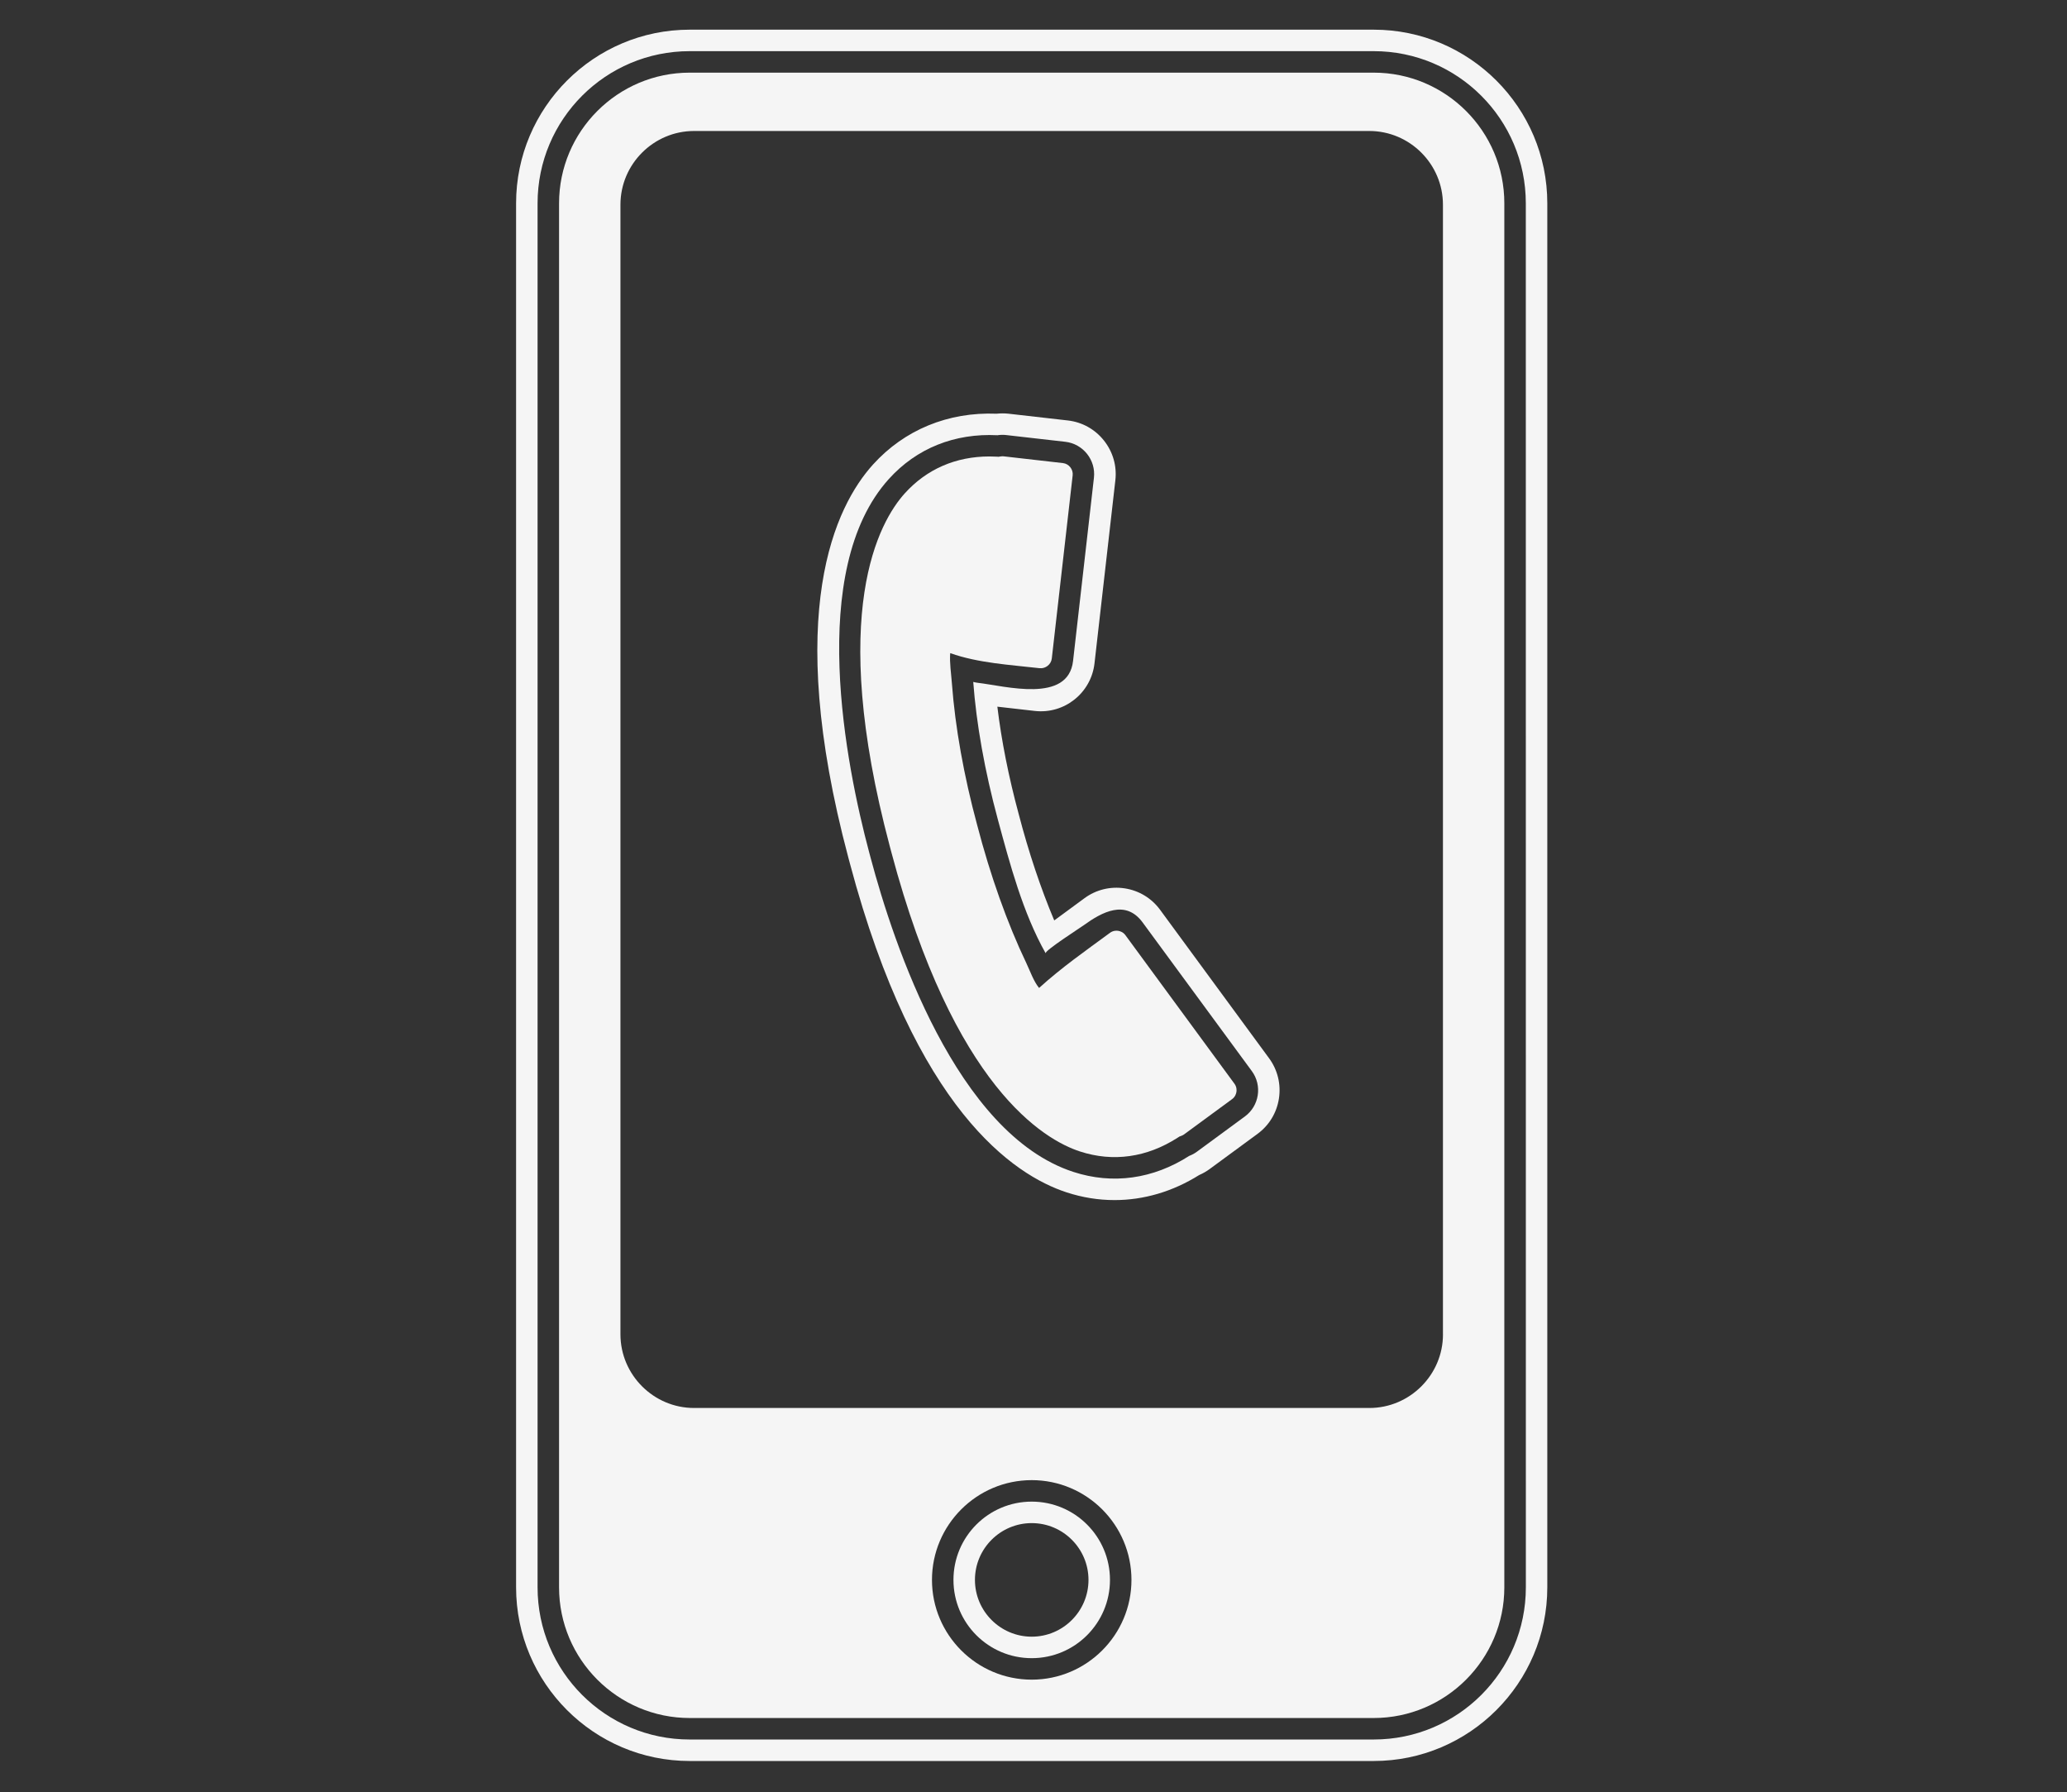
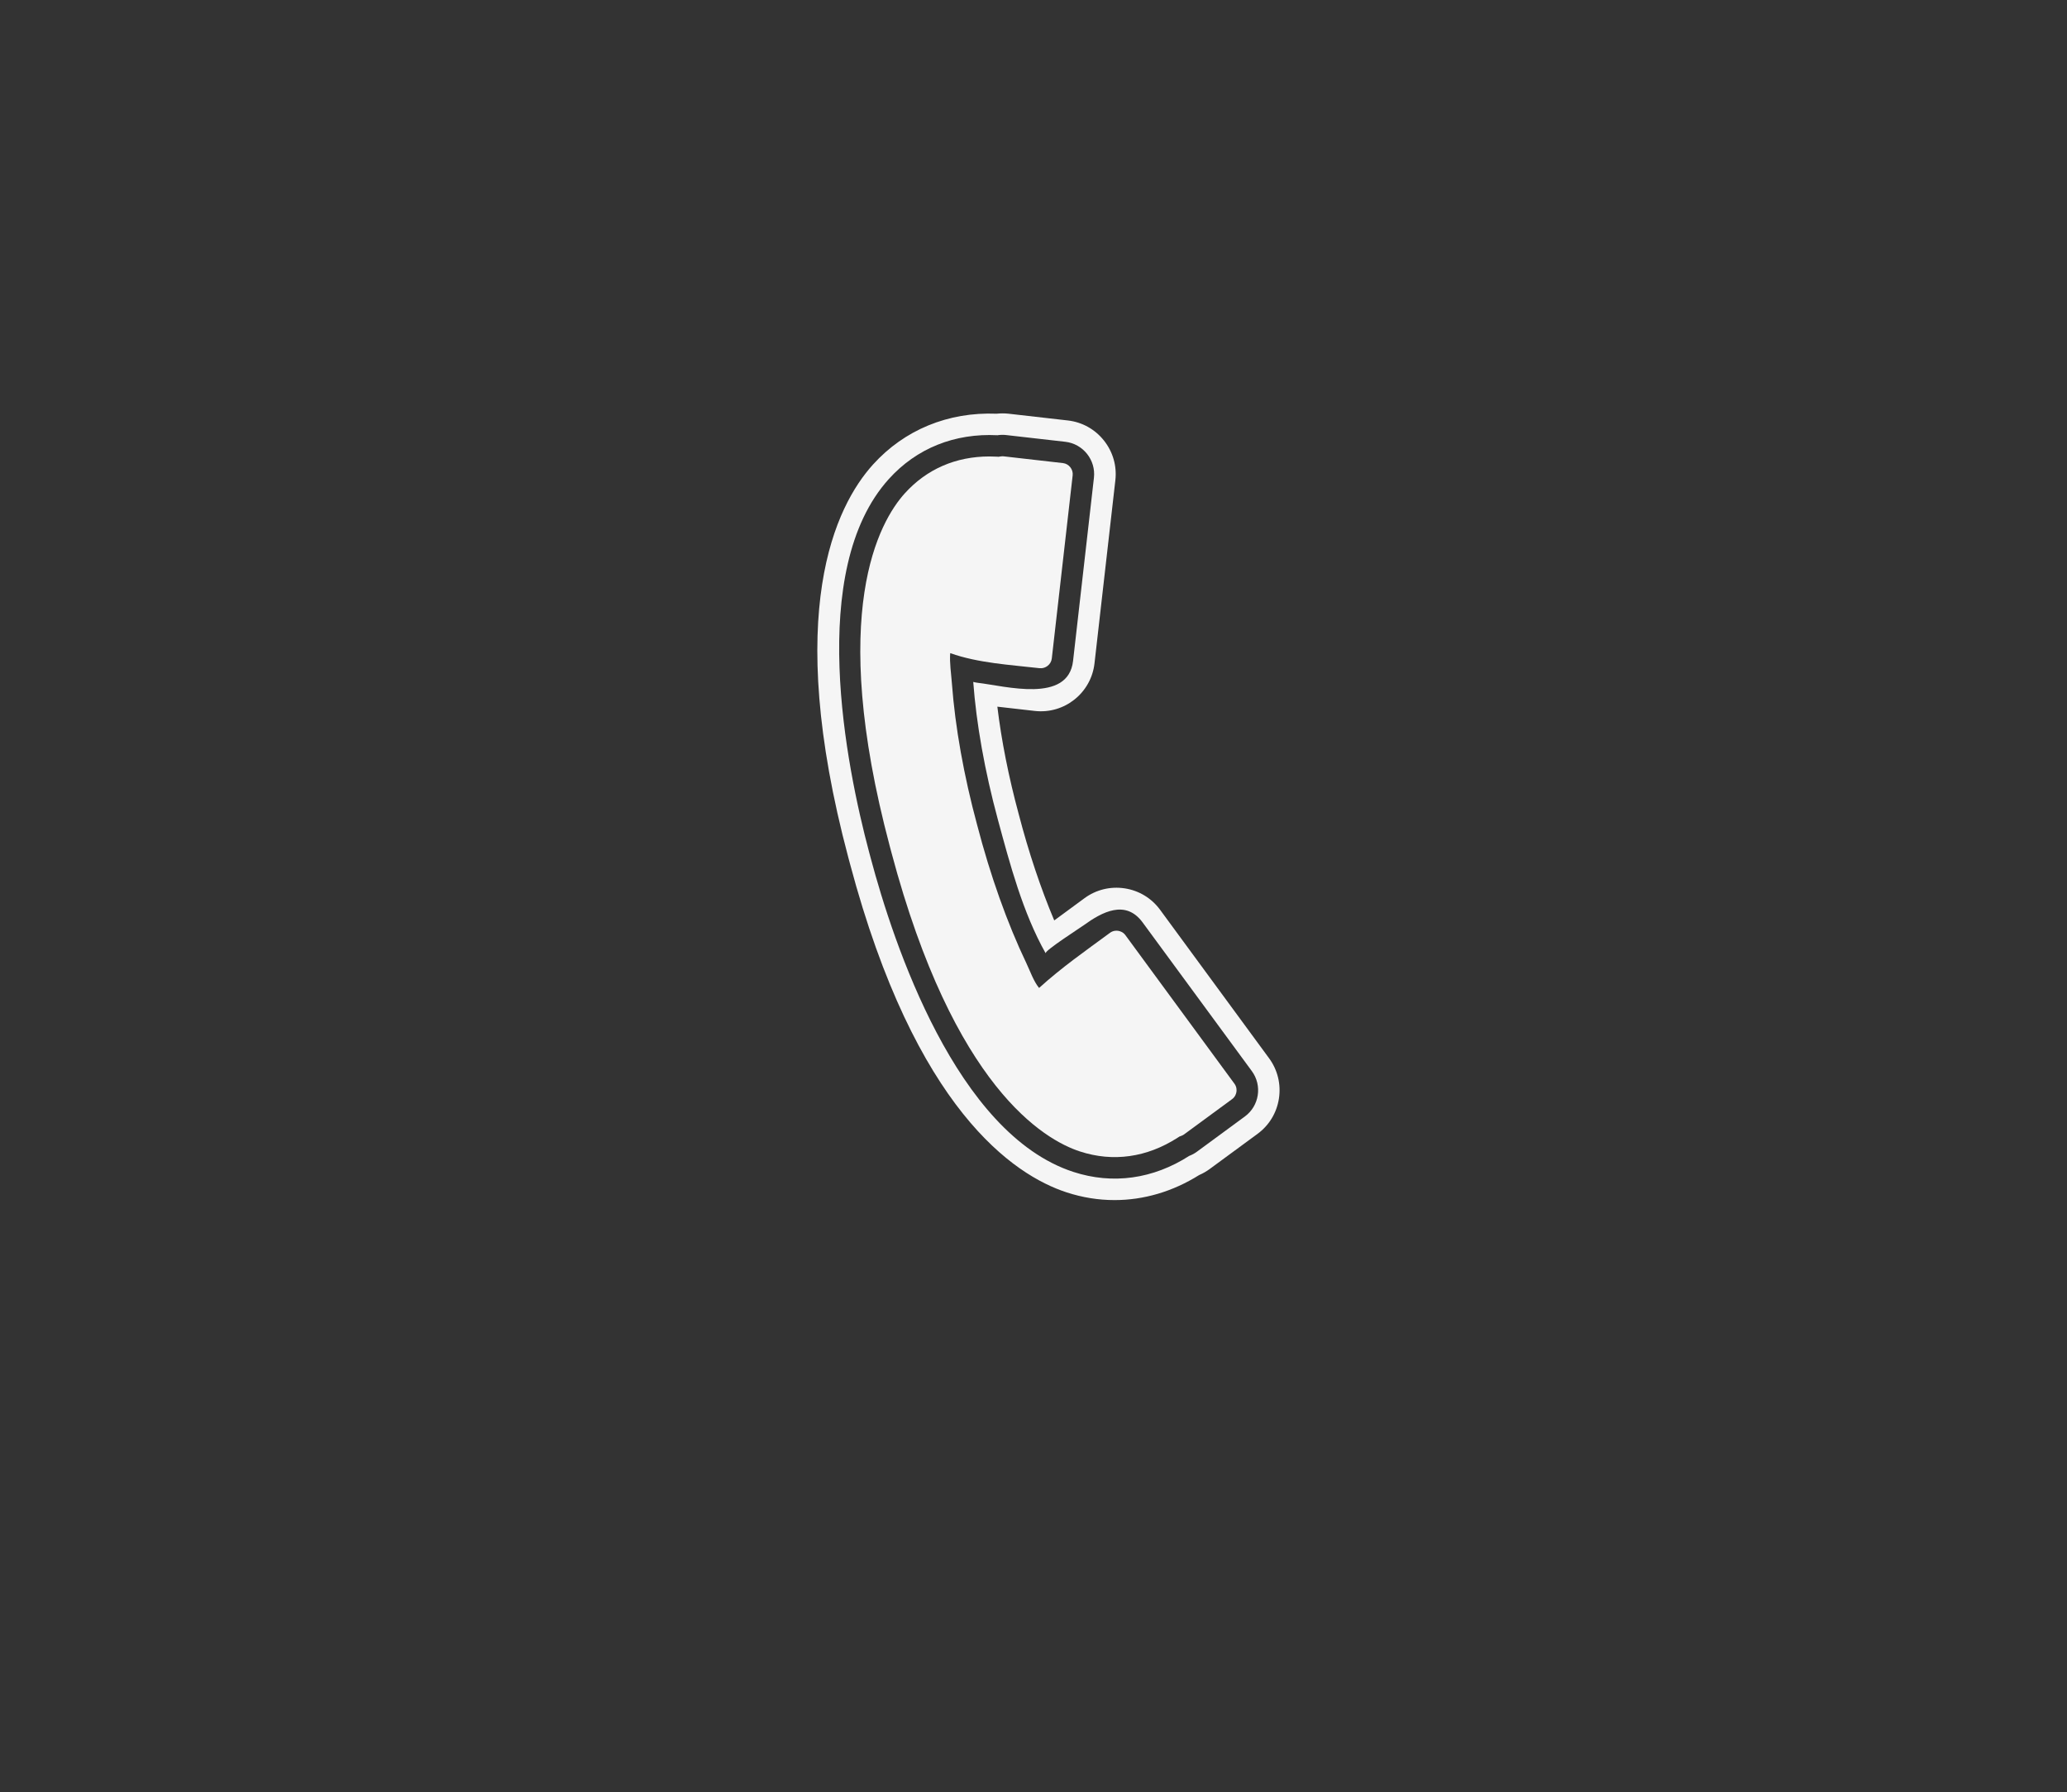
<svg xmlns="http://www.w3.org/2000/svg" version="1.1" id="Layer_1" x="0px" y="0px" viewBox="0 0 533 462" style="enable-background:new 0 0 533 462;" xml:space="preserve">
  <rect x="0" y="0" width="533" height="462" fill="#333333" stroke="none" />
  <style type="text/css">
	.st0{fill:#F5F5F5;}
</style>
  <g>
-     <path class="st0" d="M354.23,18.73H177.85c-18.58,0-33.69,15.12-33.69,33.69v356.82c0,18.58,15.12,33.69,33.69,33.69h176.37   c18.58,0,33.69-15.12,33.69-33.69V52.42C387.92,33.84,372.8,18.73,354.23,18.73z M266.04,433.04c-14.18,0-25.72-11.54-25.72-25.72   s11.54-25.72,25.72-25.72c14.18,0,25.72,11.54,25.72,25.72S280.22,433.04,266.04,433.04z M372.09,344.01   c0,10.45-8.55,18.99-18.99,18.99H178.98c-10.45,0-18.99-8.55-18.99-18.99V52.76c0-10.45,8.55-18.99,18.99-18.99h7.98h158.15h7.98   c10.45,0,18.99,8.55,18.99,18.99v291.25H372.09z" />
-     <path class="st0" d="M354.23,7.65H177.85c-24.69,0-44.77,20.09-44.77,44.77v356.82c0,24.69,20.09,44.77,44.77,44.77h176.37   c24.69,0,44.77-20.09,44.77-44.77V52.42C399,27.73,378.91,7.65,354.23,7.65z M393.46,409.24c0,21.67-17.57,39.23-39.23,39.23   H177.85c-21.67,0-39.23-17.57-39.23-39.23V52.42c0-21.67,17.57-39.23,39.23-39.23h176.37c21.67,0,39.23,17.57,39.23,39.23   L393.46,409.24L393.46,409.24z" />
-     <path class="st0" d="M266.04,387.14c-11.15,0-20.18,9.04-20.18,20.18c0,11.15,9.04,20.18,20.18,20.18   c11.15,0,20.18-9.04,20.18-20.18C286.22,396.18,277.19,387.14,266.04,387.14z M266.04,421.96c-8.07,0-14.64-6.57-14.64-14.64   s6.57-14.64,14.64-14.64s14.64,6.57,14.64,14.64C280.68,415.39,274.11,421.96,266.04,421.96z" />
    <path class="st0" d="M290.2,241.1c-0.6-0.82-1.43-1.05-1.86-1.12c-0.44-0.07-1.3-0.09-2.11,0.51c-6.34,4.66-12.48,8.94-18.29,14.22   c-1.42-1.73-2.29-4.31-3.29-6.41c-4.91-10.26-9.29-22.58-12.68-35.61c-3.43-12.67-5.68-25.3-6.51-36.48   c-0.19-2.56-0.63-5.31-0.44-7.82c7.33,2.58,15.38,3,23.05,3.88c1.54,0.17,2.98-0.97,3.15-2.51l5.38-47.22   c0.17-1.53-0.97-2.98-2.51-3.15l-15.28-1.74c-0.23-0.03-0.47-0.02-0.75,0.02l-0.56,0.09l-0.57-0.03c-0.6-0.03-1.2-0.05-1.79-0.05   c-8.67,0-16.18,3.26-21.82,9.5c-6.53,7.22-19.97,30.53-3.88,91l0.44,1.65c16.09,60.46,39.34,74.01,48.59,77.03   c8.54,2.79,17.25,1.56,25.18-3.53l0.48-0.31l0.53-0.2c0.26-0.1,0.47-0.21,0.66-0.35l12.39-9.1c0.82-0.6,1.05-1.43,1.12-1.86   c0.07-0.44,0.09-1.3-0.51-2.11L290.2,241.1z" />
    <path class="st0" d="M299.13,234.54c-2.2-2.99-5.44-4.95-9.12-5.51c-3.69-0.56-7.36,0.34-10.35,2.53l-7.81,5.74   c-3.48-8.25-6.61-17.6-9.17-27.44c-2.58-9.52-4.45-18.95-5.5-27.67l9.64,1.1c7.65,0.87,14.54-4.63,15.41-12.26l5.38-47.22   c0.42-3.69-0.63-7.32-2.95-10.24s-5.63-4.75-9.31-5.17l-15.28-1.74c-1.01-0.11-2.05-0.11-3.09,0   c-12.49-0.49-23.77,4.15-31.87,13.11c-9.61,10.63-23.23,37.92-6.37,101.28l0.44,1.64c16.86,63.35,42.24,80.27,55.86,84.72   c4.07,1.33,8.22,1.99,12.36,1.99c7.52,0,14.99-2.18,21.81-6.45c0.96-0.42,1.86-0.93,2.68-1.53l12.39-9.1   c2.99-2.2,4.95-5.44,5.51-9.12s-0.34-7.36-2.53-10.35L299.13,234.54z M321.01,287.84l-12.39,9.1c-0.61,0.45-1.27,0.8-1.96,1.06   c-9.29,5.96-19.74,7.45-29.9,4.13c-30.13-9.83-46.35-58.79-52.23-80.87c-0.08-0.28-0.15-0.55-0.22-0.82s-0.15-0.54-0.22-0.82   c-5.88-22.08-16.14-72.63,5.12-96.14c7.16-7.92,16.97-11.83,27.99-11.27c0.72-0.11,1.47-0.14,2.22-0.05l15.28,1.74   c4.58,0.52,7.91,4.7,7.38,9.28c0,0-5.37,47.13-5.38,47.22c-1.26,11.04-17.5,6.45-24.56,5.64c-0.41-0.05-0.8-0.13-1.18-0.23   c0.79,10.72,2.96,22.97,6.35,35.49c3.12,11.53,6.43,24.01,12.32,34.47c-0.25-0.7,8.96-6.6,9.85-7.25c4.66-3.37,10.76-6.7,15.16-0.7   l28.14,38.3C325.54,279.84,324.73,285.11,321.01,287.84z" />
  </g>
</svg>